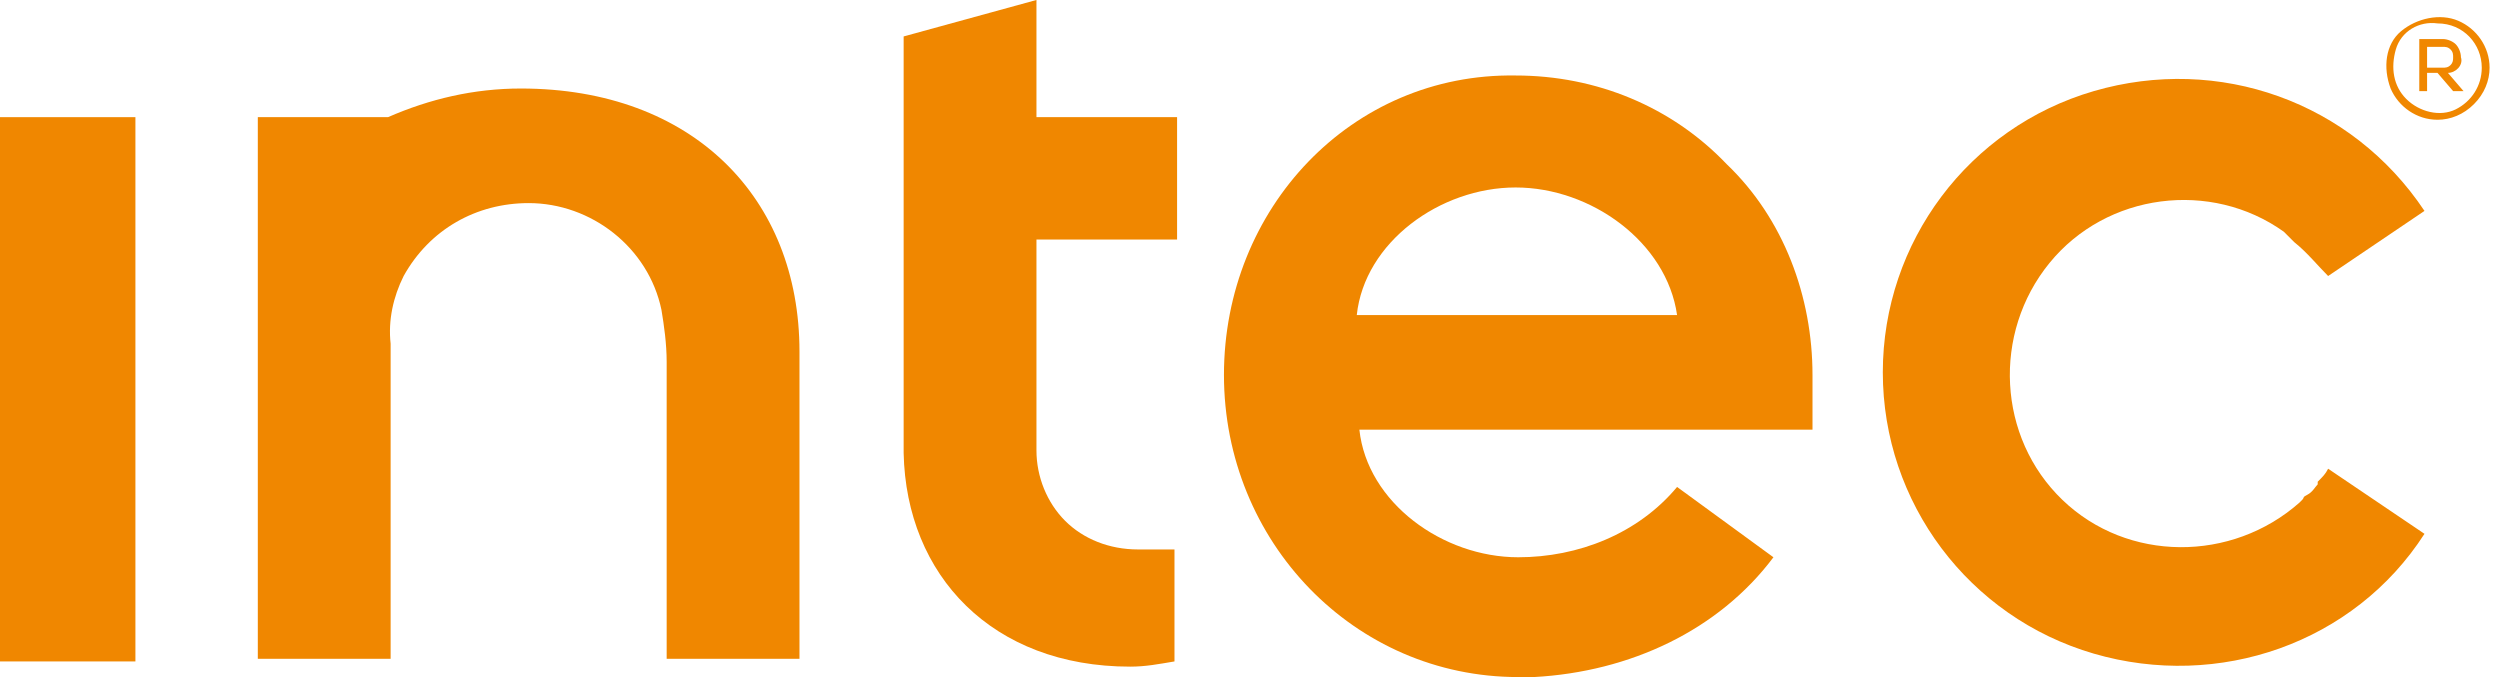
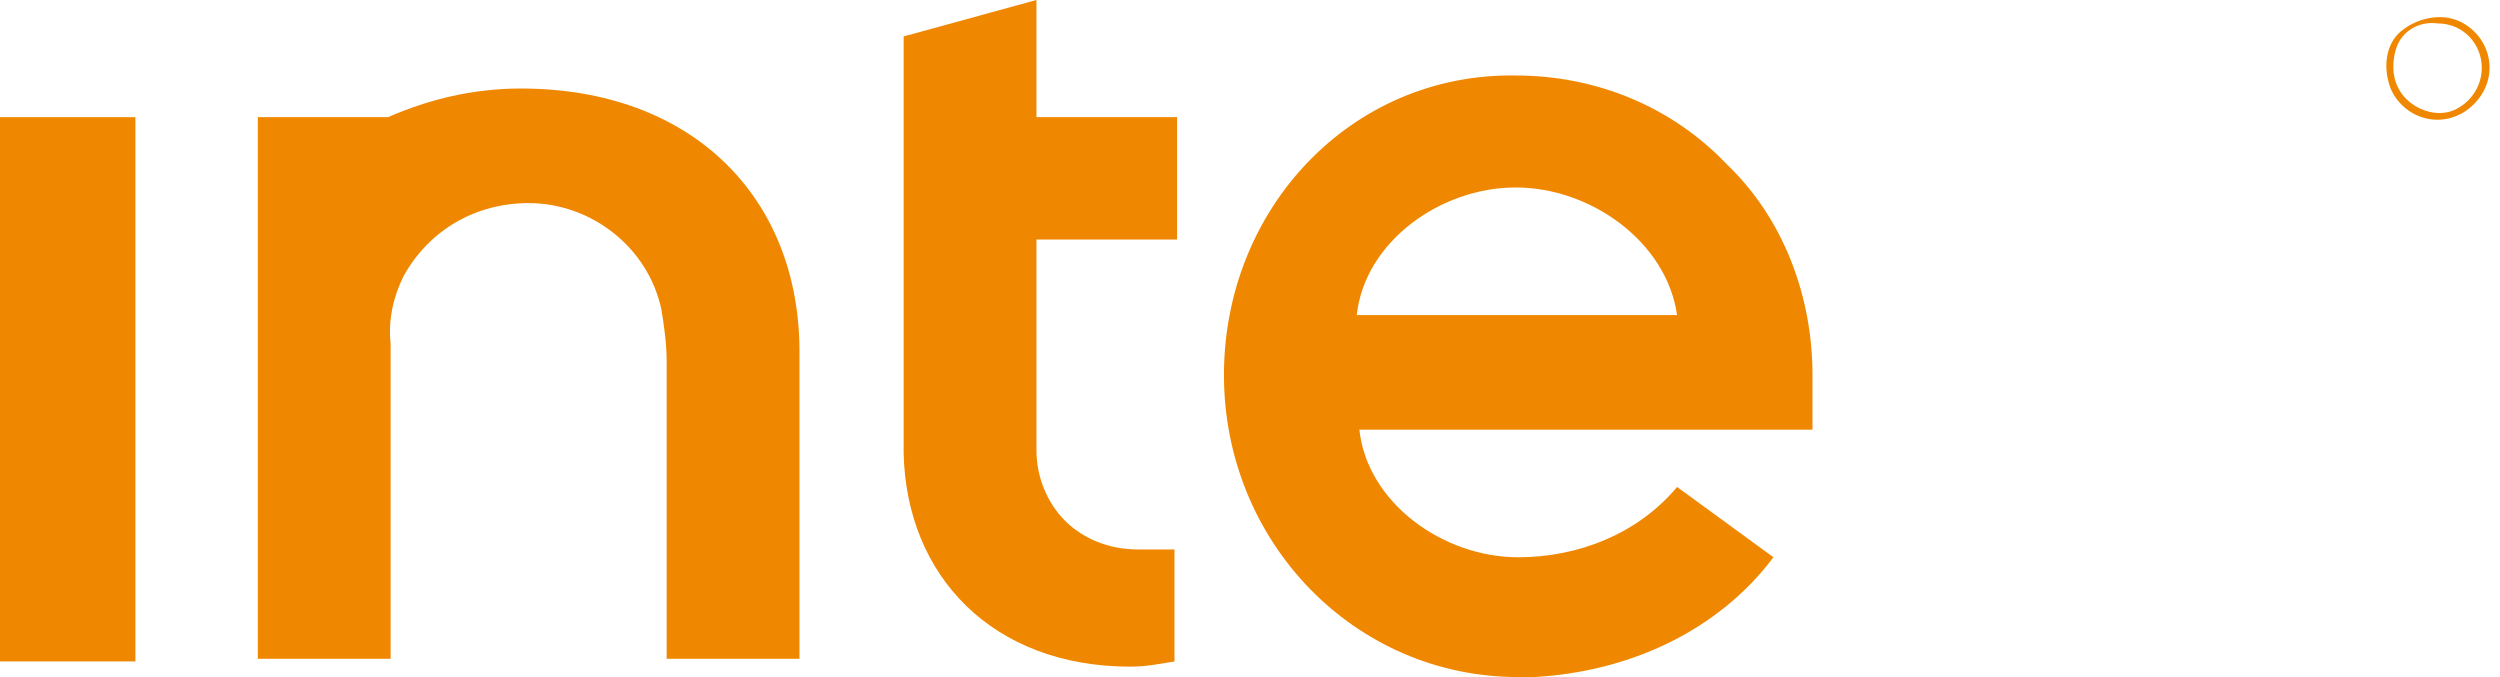
<svg xmlns="http://www.w3.org/2000/svg" width="96" height="26" viewBox="0 0 96 26" fill="none">
  <path d="M69.6 14.399C69.6 11.399 68.5 8.399 66.3 6.299C64.2 4.099 61.3 2.899 58.2 2.899C51.9 2.799 47 7.999 47 14.399C47 20.799 52 25.999 58.3 25.999C58.5 25.999 58.7 25.999 58.9 25.999C62.6 25.799 66 24.199 68.1 21.399L64.4 18.699C62.9 20.499 60.6 21.399 58.3 21.399C55.4 21.399 52.5 19.299 52.2 16.499H69.6C69.6 15.699 69.6 15.099 69.6 14.399ZM64.4 12.099H52.1C52.4 9.299 55.3 7.199 58.2 7.199C61.1 7.199 64 9.299 64.4 12.099Z" fill="#F08700" />
  <path fill-rule="evenodd" clip-rule="evenodd" d="M30.7 25.399V13.499C30.7 7.599 26.6 3.399 20 3.399C18.2 3.399 16.5 3.799 14.9 4.499H9.9V25.299H15V13.199C14.9 12.299 15.1 11.399 15.5 10.599C16.5 8.799 18.3 7.799 20.3 7.799C22.7 7.799 24.9 9.499 25.4 11.899C25.5 12.499 25.6 13.199 25.6 13.899V25.299H30.7V25.399Z" fill="#F08700" />
-   <path fill-rule="evenodd" clip-rule="evenodd" d="M89.4 10.599L93.1 8.099C90.3 3.899 85.2 2.099 80.4 3.499C75.6 4.899 72.3 9.299 72.3 14.299C72.3 19.299 75.6 23.699 80.4 25.099C85.2 26.499 90.4 24.699 93.1 20.499L89.4 17.999C89.3 18.199 89.2 18.299 89 18.499V18.599C88.9 18.699 88.8 18.899 88.6 18.999C88.4 19.099 88.5 19.099 88.4 19.199L88.3 19.299C85.7 21.599 81.7 21.599 79.2 19.199C76.7 16.799 76.5 12.799 78.7 10.099C80.9 7.399 84.9 6.899 87.7 8.899C87.8 8.999 87.9 9.099 88 9.199L88.1 9.299C88.6 9.699 89 10.199 89.4 10.599Z" fill="#F08700" />
  <path fill-rule="evenodd" clip-rule="evenodd" d="M0 4.499V25.399H5.2V17.799V4.499H0Z" fill="#F08700" />
  <path fill-rule="evenodd" clip-rule="evenodd" d="M39.8 17.299V9.199H45.2V4.499H39.8V-0.001L34.7 1.399V17.399C34.8 22.099 38.1 25.599 43.4 25.599C44 25.599 44.5 25.499 45.1 25.399V21.099C44.6 21.099 44.2 21.099 43.7 21.099C42.6 21.099 41.6 20.699 40.9 19.999C40.2 19.299 39.8 18.299 39.8 17.299Z" fill="#F08700" />
  <path d="M95.6 2.599C95.6 1.799 95.1 1.099 94.4 0.799C93.7 0.499 92.8 0.699 92.2 1.199C91.6 1.699 91.5 2.599 91.8 3.399C92.1 4.099 92.8 4.599 93.6 4.599C94.1 4.599 94.6 4.399 95 3.999C95.4 3.599 95.6 3.099 95.6 2.599ZM95.3 2.599C95.3 3.299 94.9 3.899 94.3 4.199C93.7 4.499 92.9 4.299 92.4 3.799C91.9 3.299 91.8 2.599 92 1.899C92.2 1.199 92.9 0.799 93.6 0.899C94.6 0.899 95.3 1.699 95.3 2.599Z" fill="#F08700" />
-   <path d="M94.6 3.499L94 2.799C94.3 2.799 94.6 2.499 94.5 2.199C94.5 1.999 94.4 1.799 94.3 1.699C94.2 1.599 94 1.499 93.8 1.499H92.9V3.499H93.2V2.799H93.6L94.2 3.499H94.6ZM93.8 1.799C93.9 1.799 94 1.799 94.1 1.899C94.2 1.999 94.2 2.099 94.2 2.199C94.2 2.299 94.2 2.399 94.1 2.499C94 2.599 93.9 2.599 93.8 2.599H93.2V1.799H93.8Z" fill="#F08700" />
</svg>